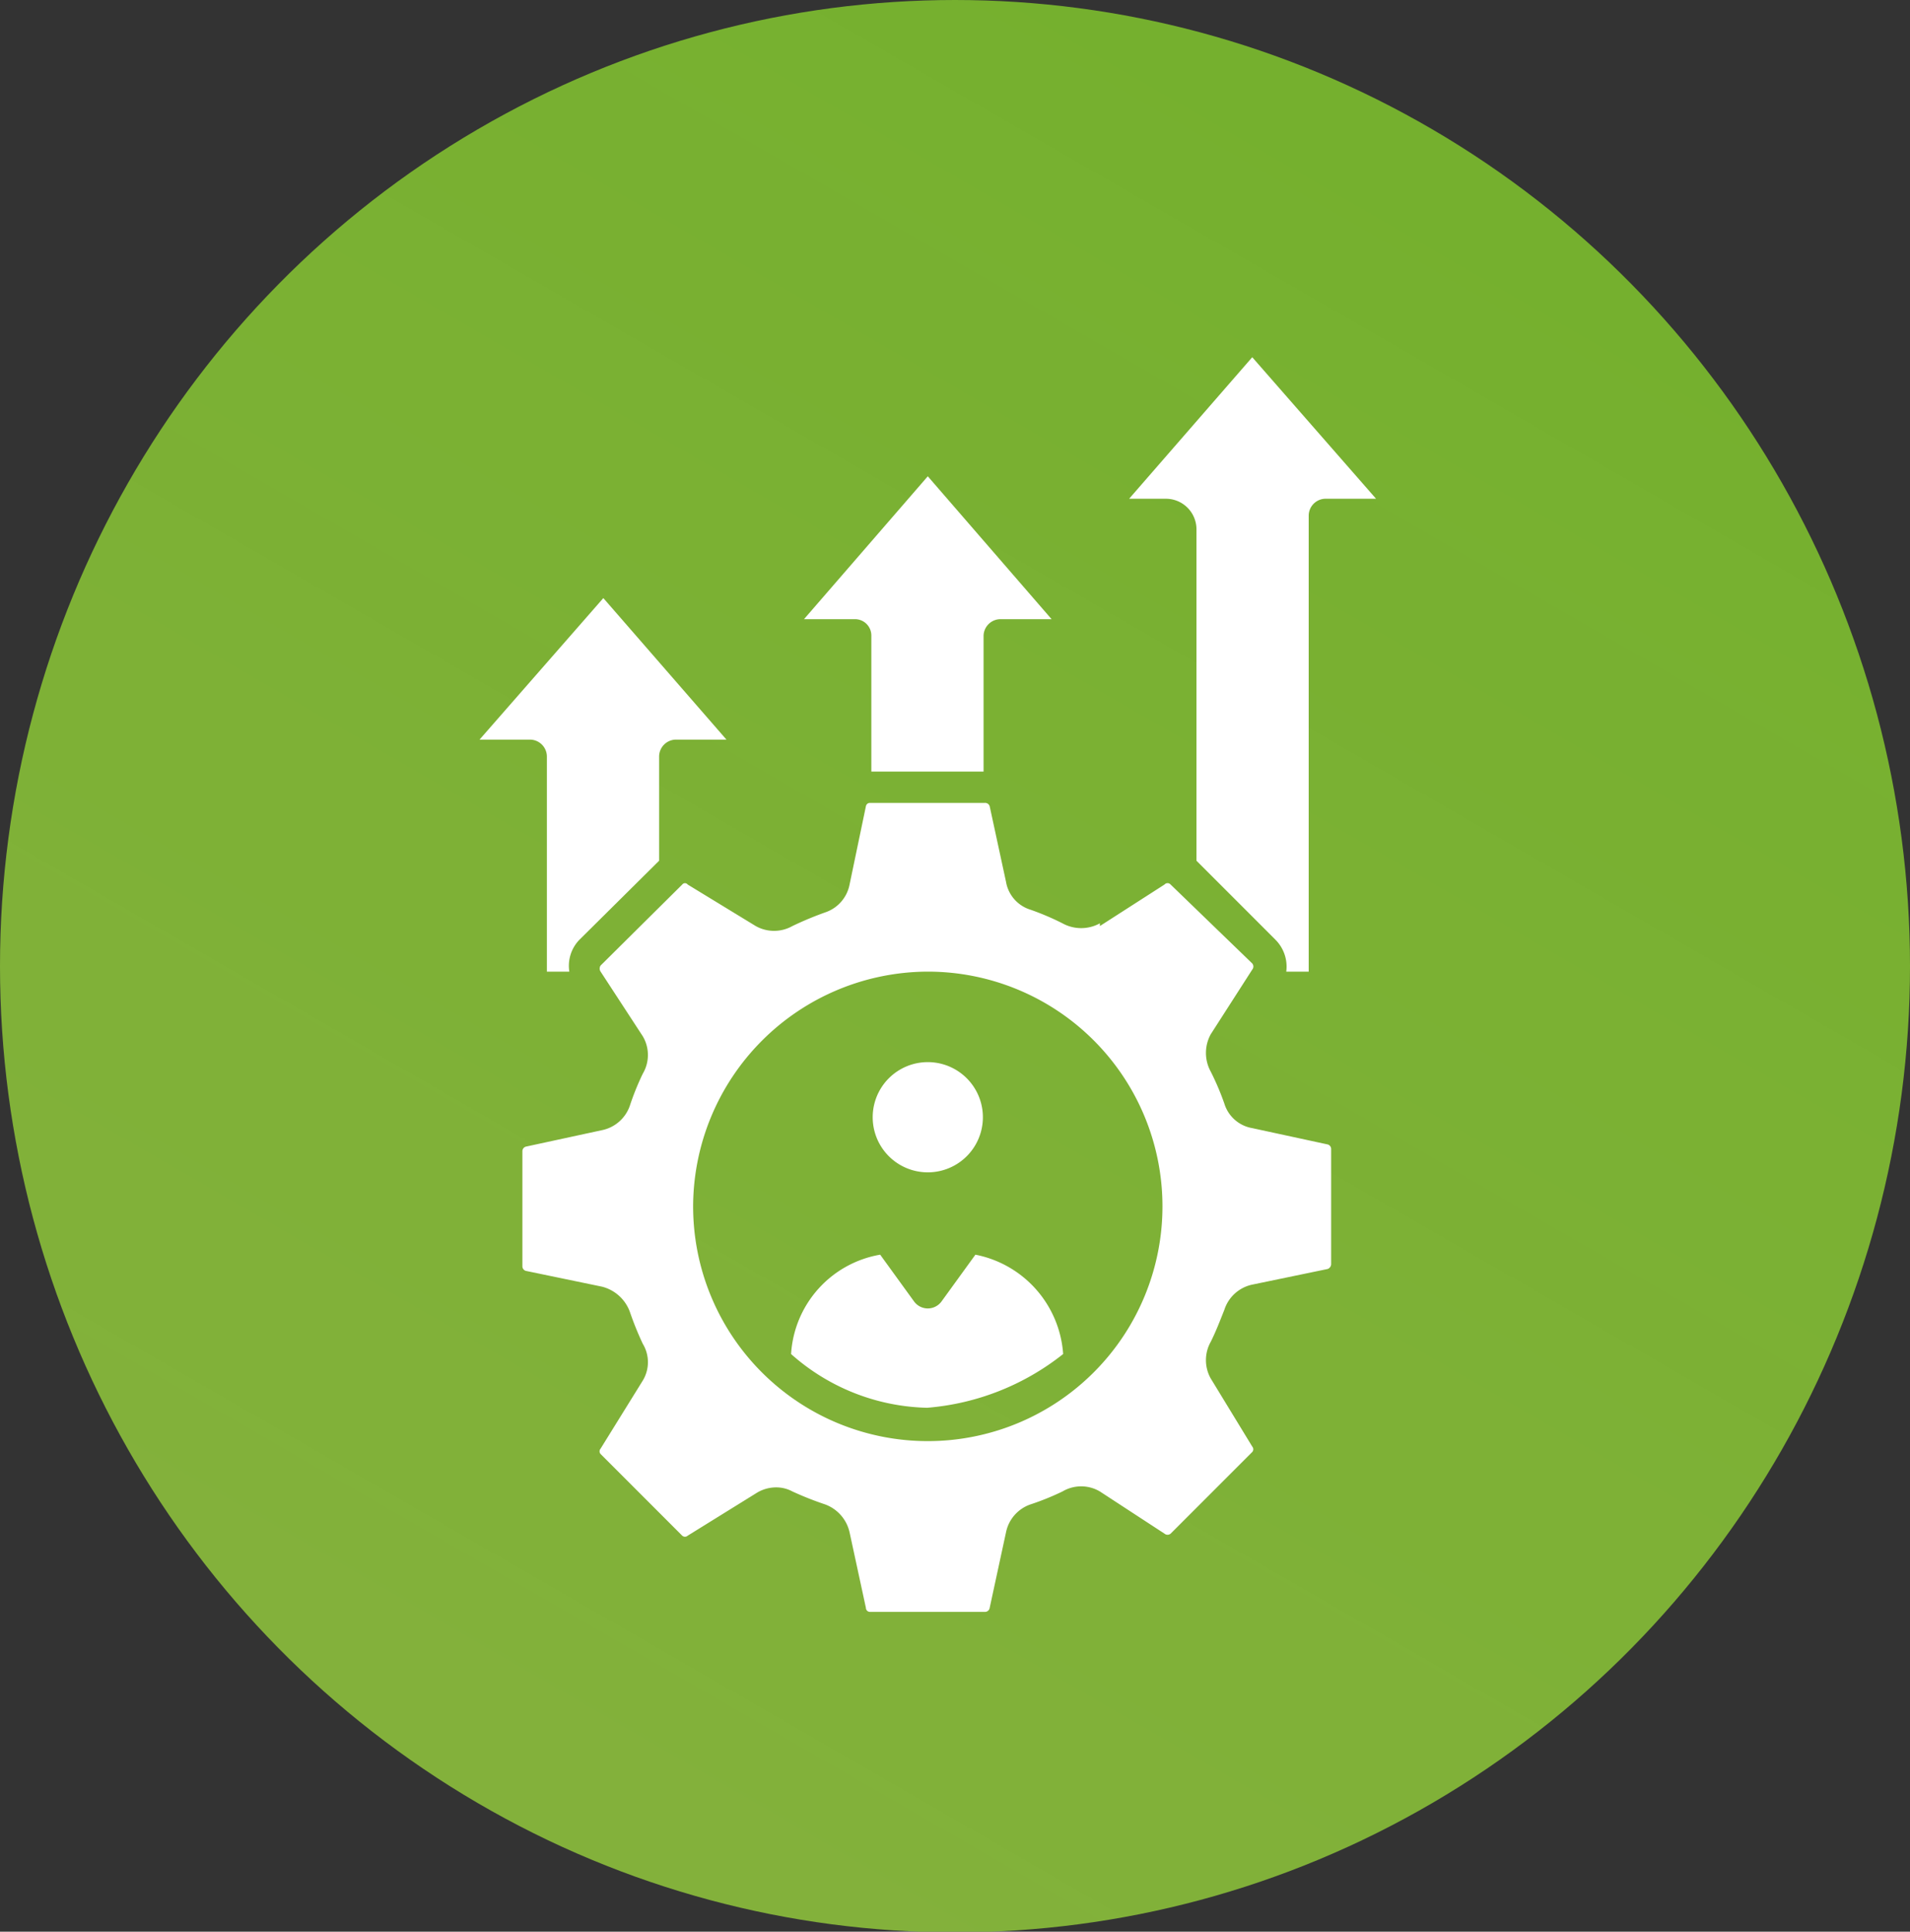
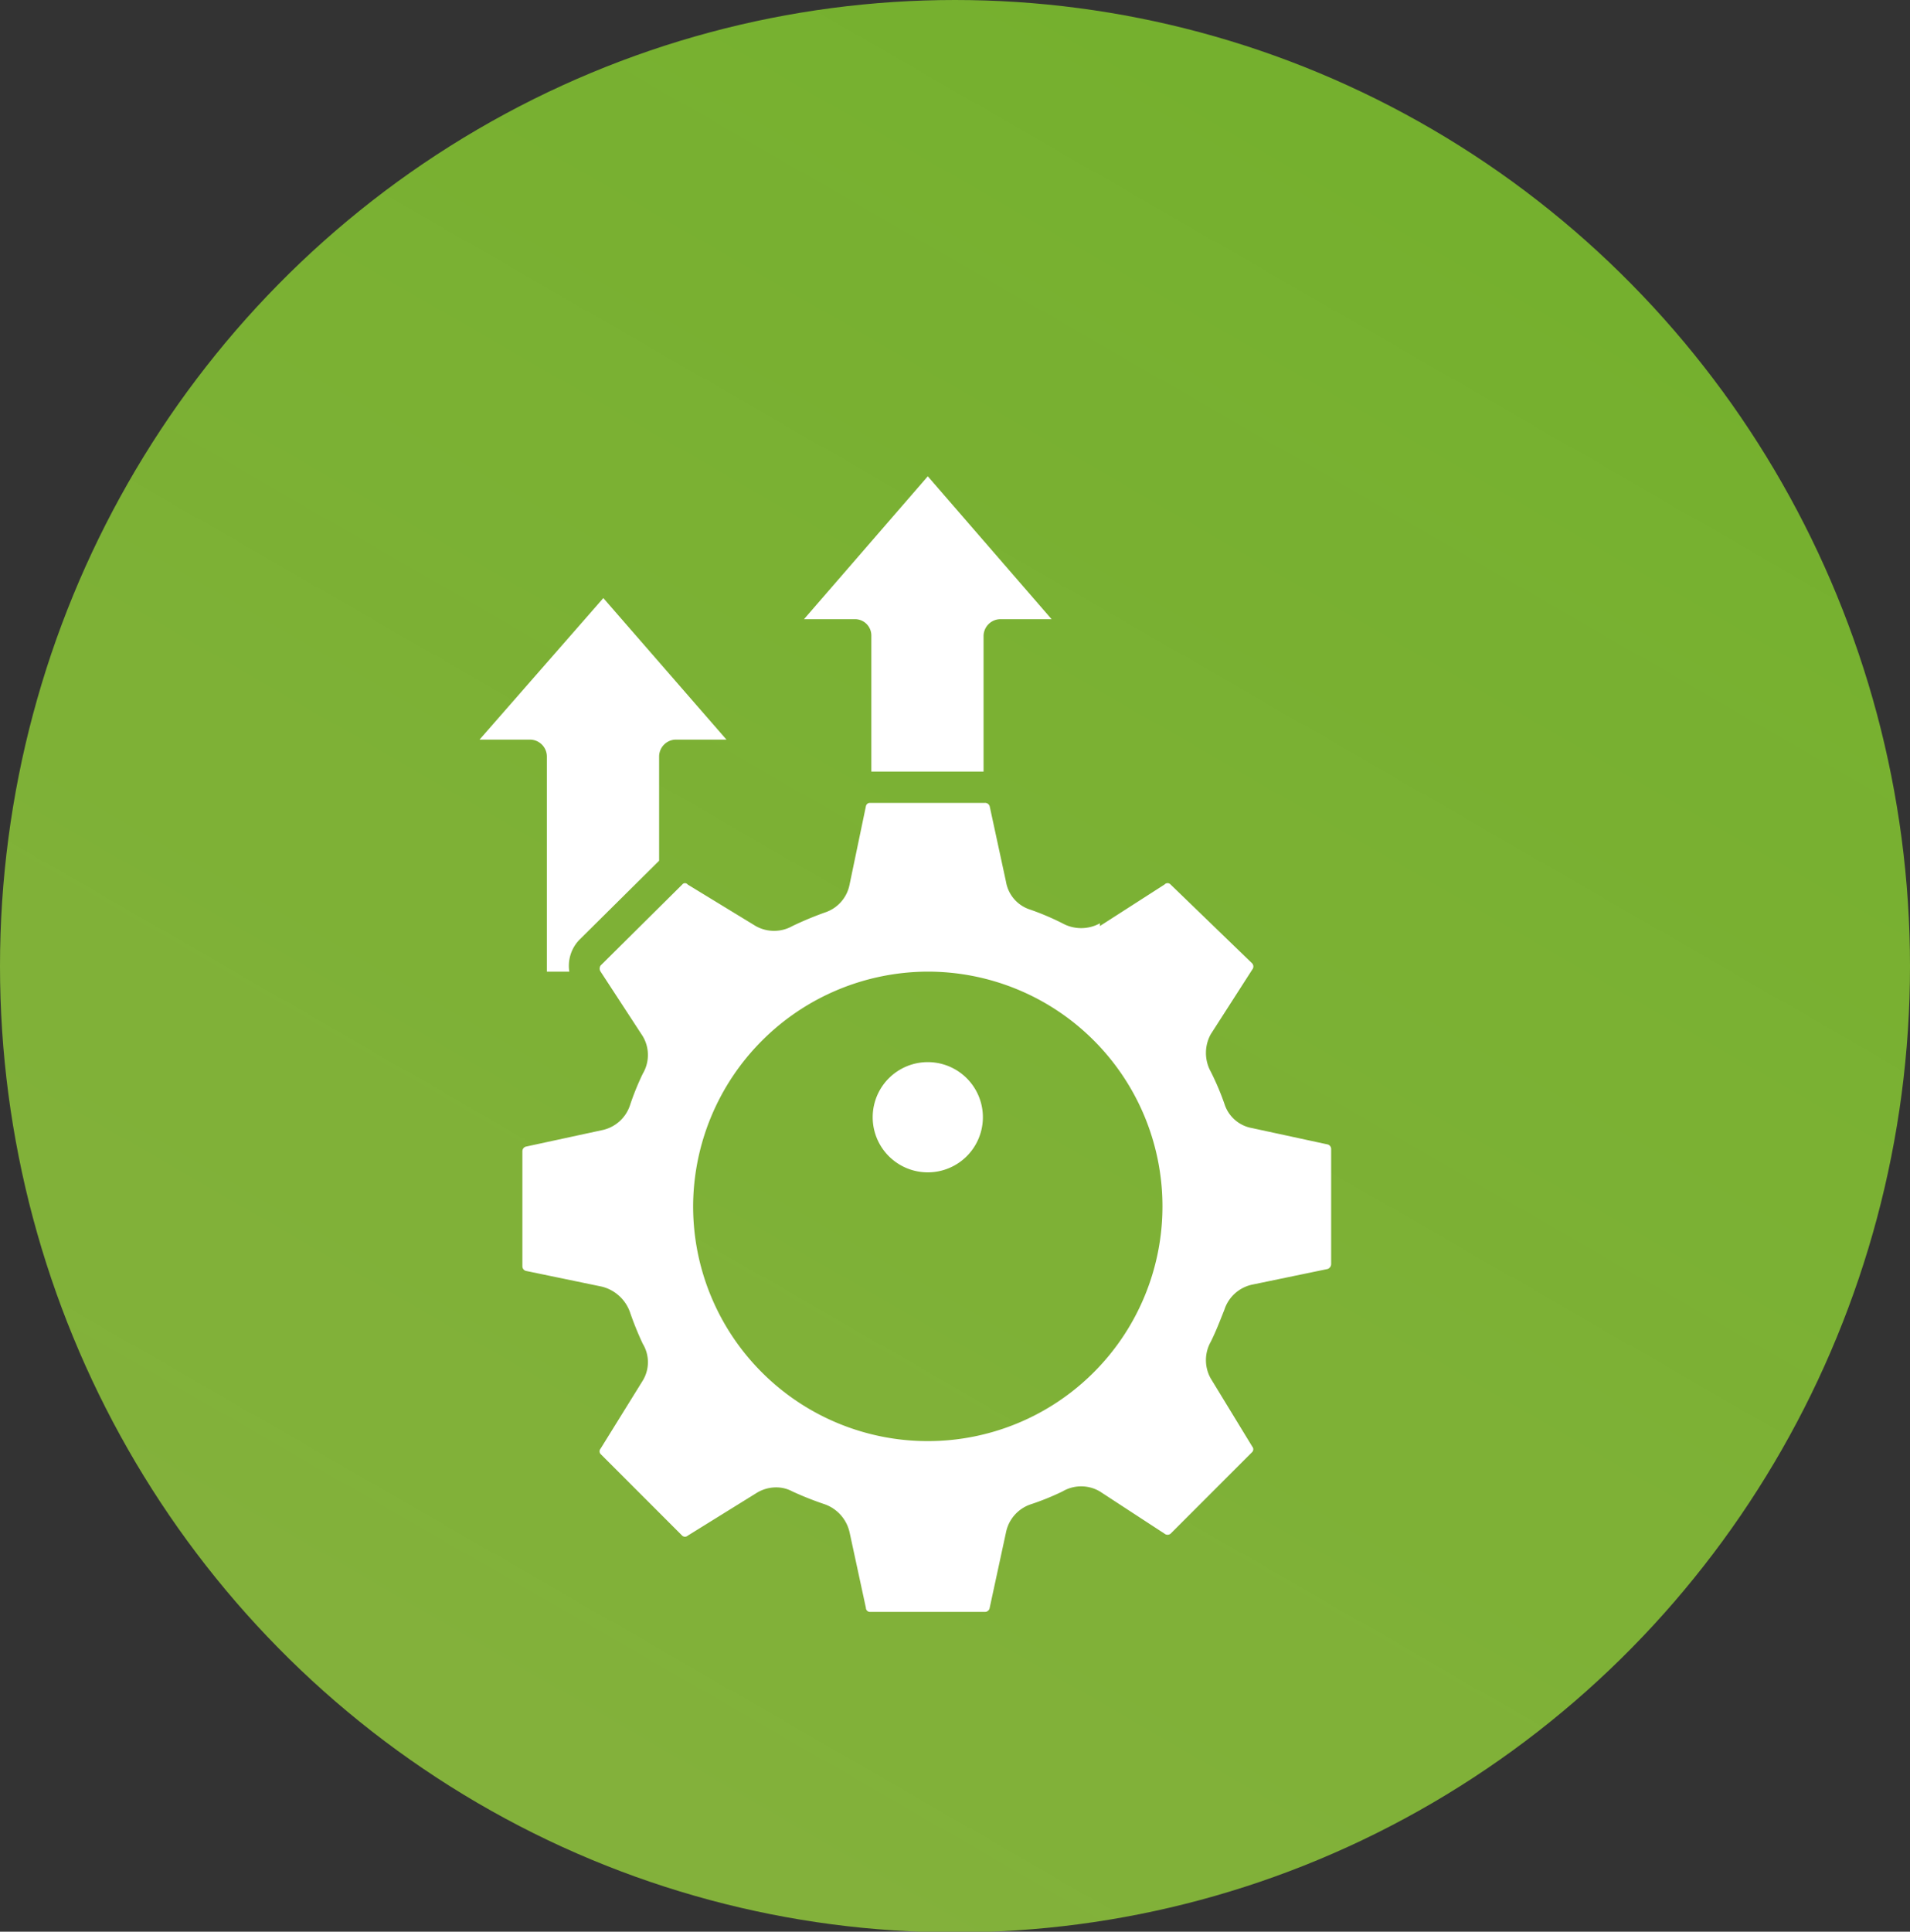
<svg xmlns="http://www.w3.org/2000/svg" viewBox="0 0 28.08 28.39">
  <rect x="0" y="0" width="28.08" height="28.39" fill="#333333" stroke="none" />
  <defs>
    <style>.cls-1{fill:url(#linear-gradient);}.cls-2{fill:#fff;fill-rule:evenodd;}</style>
    <linearGradient id="linear-gradient" x1="-2003.85" y1="1.93" x2="-2018.01" y2="26.46" gradientTransform="translate(2024.97)" gradientUnits="userSpaceOnUse">
      <stop offset="0" stop-color="#75b02e" />
      <stop offset="0.01" stop-color="#75b02e" />
      <stop offset="1" stop-color="#8cbf3c" stop-opacity="0.9" />
    </linearGradient>
  </defs>
  <title>why-choose-icon4</title>
  <g id="Layer_2" data-name="Layer 2">
    <g id="Layer_1-2" data-name="Layer 1">
      <ellipse class="cls-1" cx="14.04" cy="14.2" rx="14.04" ry="14.2" />
      <path class="cls-2" d="M7.79,10.87a.25.25,0,0,1,.25.25v3.16h.33a.55.55,0,0,1,.15-.47l1.17-1.16V11.12a.25.25,0,0,1,.24-.25h.75L8.87,8.79,7.05,10.87Z" />
      <path class="cls-2" d="M12.81,9.34v2h1.65v-2a.25.25,0,0,1,.25-.24h.75L13.64,7,11.82,9.1h.75A.24.24,0,0,1,12.81,9.34Z" />
-       <path class="cls-2" d="M17.14,7.33a.45.45,0,0,1,.45.45v4.87l1.16,1.16a.56.56,0,0,1,.16.47h.33V7.58a.25.25,0,0,1,.24-.25h.75L18.41,5.25,16.6,7.33Z" />
      <path class="cls-2" d="M16.17,13.57a.57.57,0,0,1-.55,0,3.9,3.9,0,0,0-.47-.2.52.52,0,0,1-.36-.41l-.24-1.11a.07.07,0,0,0-.07-.05H12.79a.06.06,0,0,0-.06.05L12.49,13a.54.54,0,0,1-.36.41,4.89,4.89,0,0,0-.48.2.55.55,0,0,1-.54,0l-1-.61a.05.05,0,0,0-.08,0l-1.2,1.19a.08.08,0,0,0,0,.09l.62.95a.54.54,0,0,1,0,.55,3.85,3.85,0,0,0-.19.47.55.55,0,0,1-.41.36l-1.11.24a.07.07,0,0,0-.06.07v1.69a.07.07,0,0,0,.06.07l1.11.23a.59.59,0,0,1,.41.37,4.62,4.62,0,0,0,.19.47.52.52,0,0,1,0,.54l-.62,1a.06.06,0,0,0,0,.08l1.2,1.2a.06.06,0,0,0,.08,0l1-.62a.55.55,0,0,1,.3-.09.5.5,0,0,1,.24.06,4.78,4.78,0,0,0,.48.19.57.57,0,0,1,.36.41l.24,1.11a.06.06,0,0,0,.06.06h1.69a.07.07,0,0,0,.07-.06l.24-1.11a.55.55,0,0,1,.36-.41,3.85,3.85,0,0,0,.47-.19.54.54,0,0,1,.55,0l.95.62a.07.07,0,0,0,.09,0l1.2-1.2a.06.06,0,0,0,0-.08l-.61-1a.55.55,0,0,1,0-.54c.08-.16.14-.32.2-.47a.55.55,0,0,1,.41-.37l1.11-.23a.08.08,0,0,0,.05-.07V16.89a.07.07,0,0,0-.05-.07l-1.11-.24a.52.52,0,0,1-.41-.36,3.9,3.9,0,0,0-.2-.47.57.57,0,0,1,0-.55l.61-.95a.07.07,0,0,0,0-.09L17.21,13a.06.06,0,0,0-.09,0l-.95.61Zm-2.53.71a3.45,3.45,0,1,1-3.45,3.45A3.46,3.46,0,0,1,13.64,14.28Z" />
      <path class="cls-2" d="M14.45,16.42a.81.81,0,1,0-1.62,0,.81.81,0,0,0,1.62,0Z" />
-       <path class="cls-2" d="M14.34,18.44l-.5.69a.25.25,0,0,1-.4,0l-.5-.69a1.58,1.58,0,0,0-1.31,1.46,3.11,3.11,0,0,0,2,.79,3.69,3.69,0,0,0,2-.79A1.6,1.6,0,0,0,14.34,18.44Z" />
    </g>
  </g>
</svg>